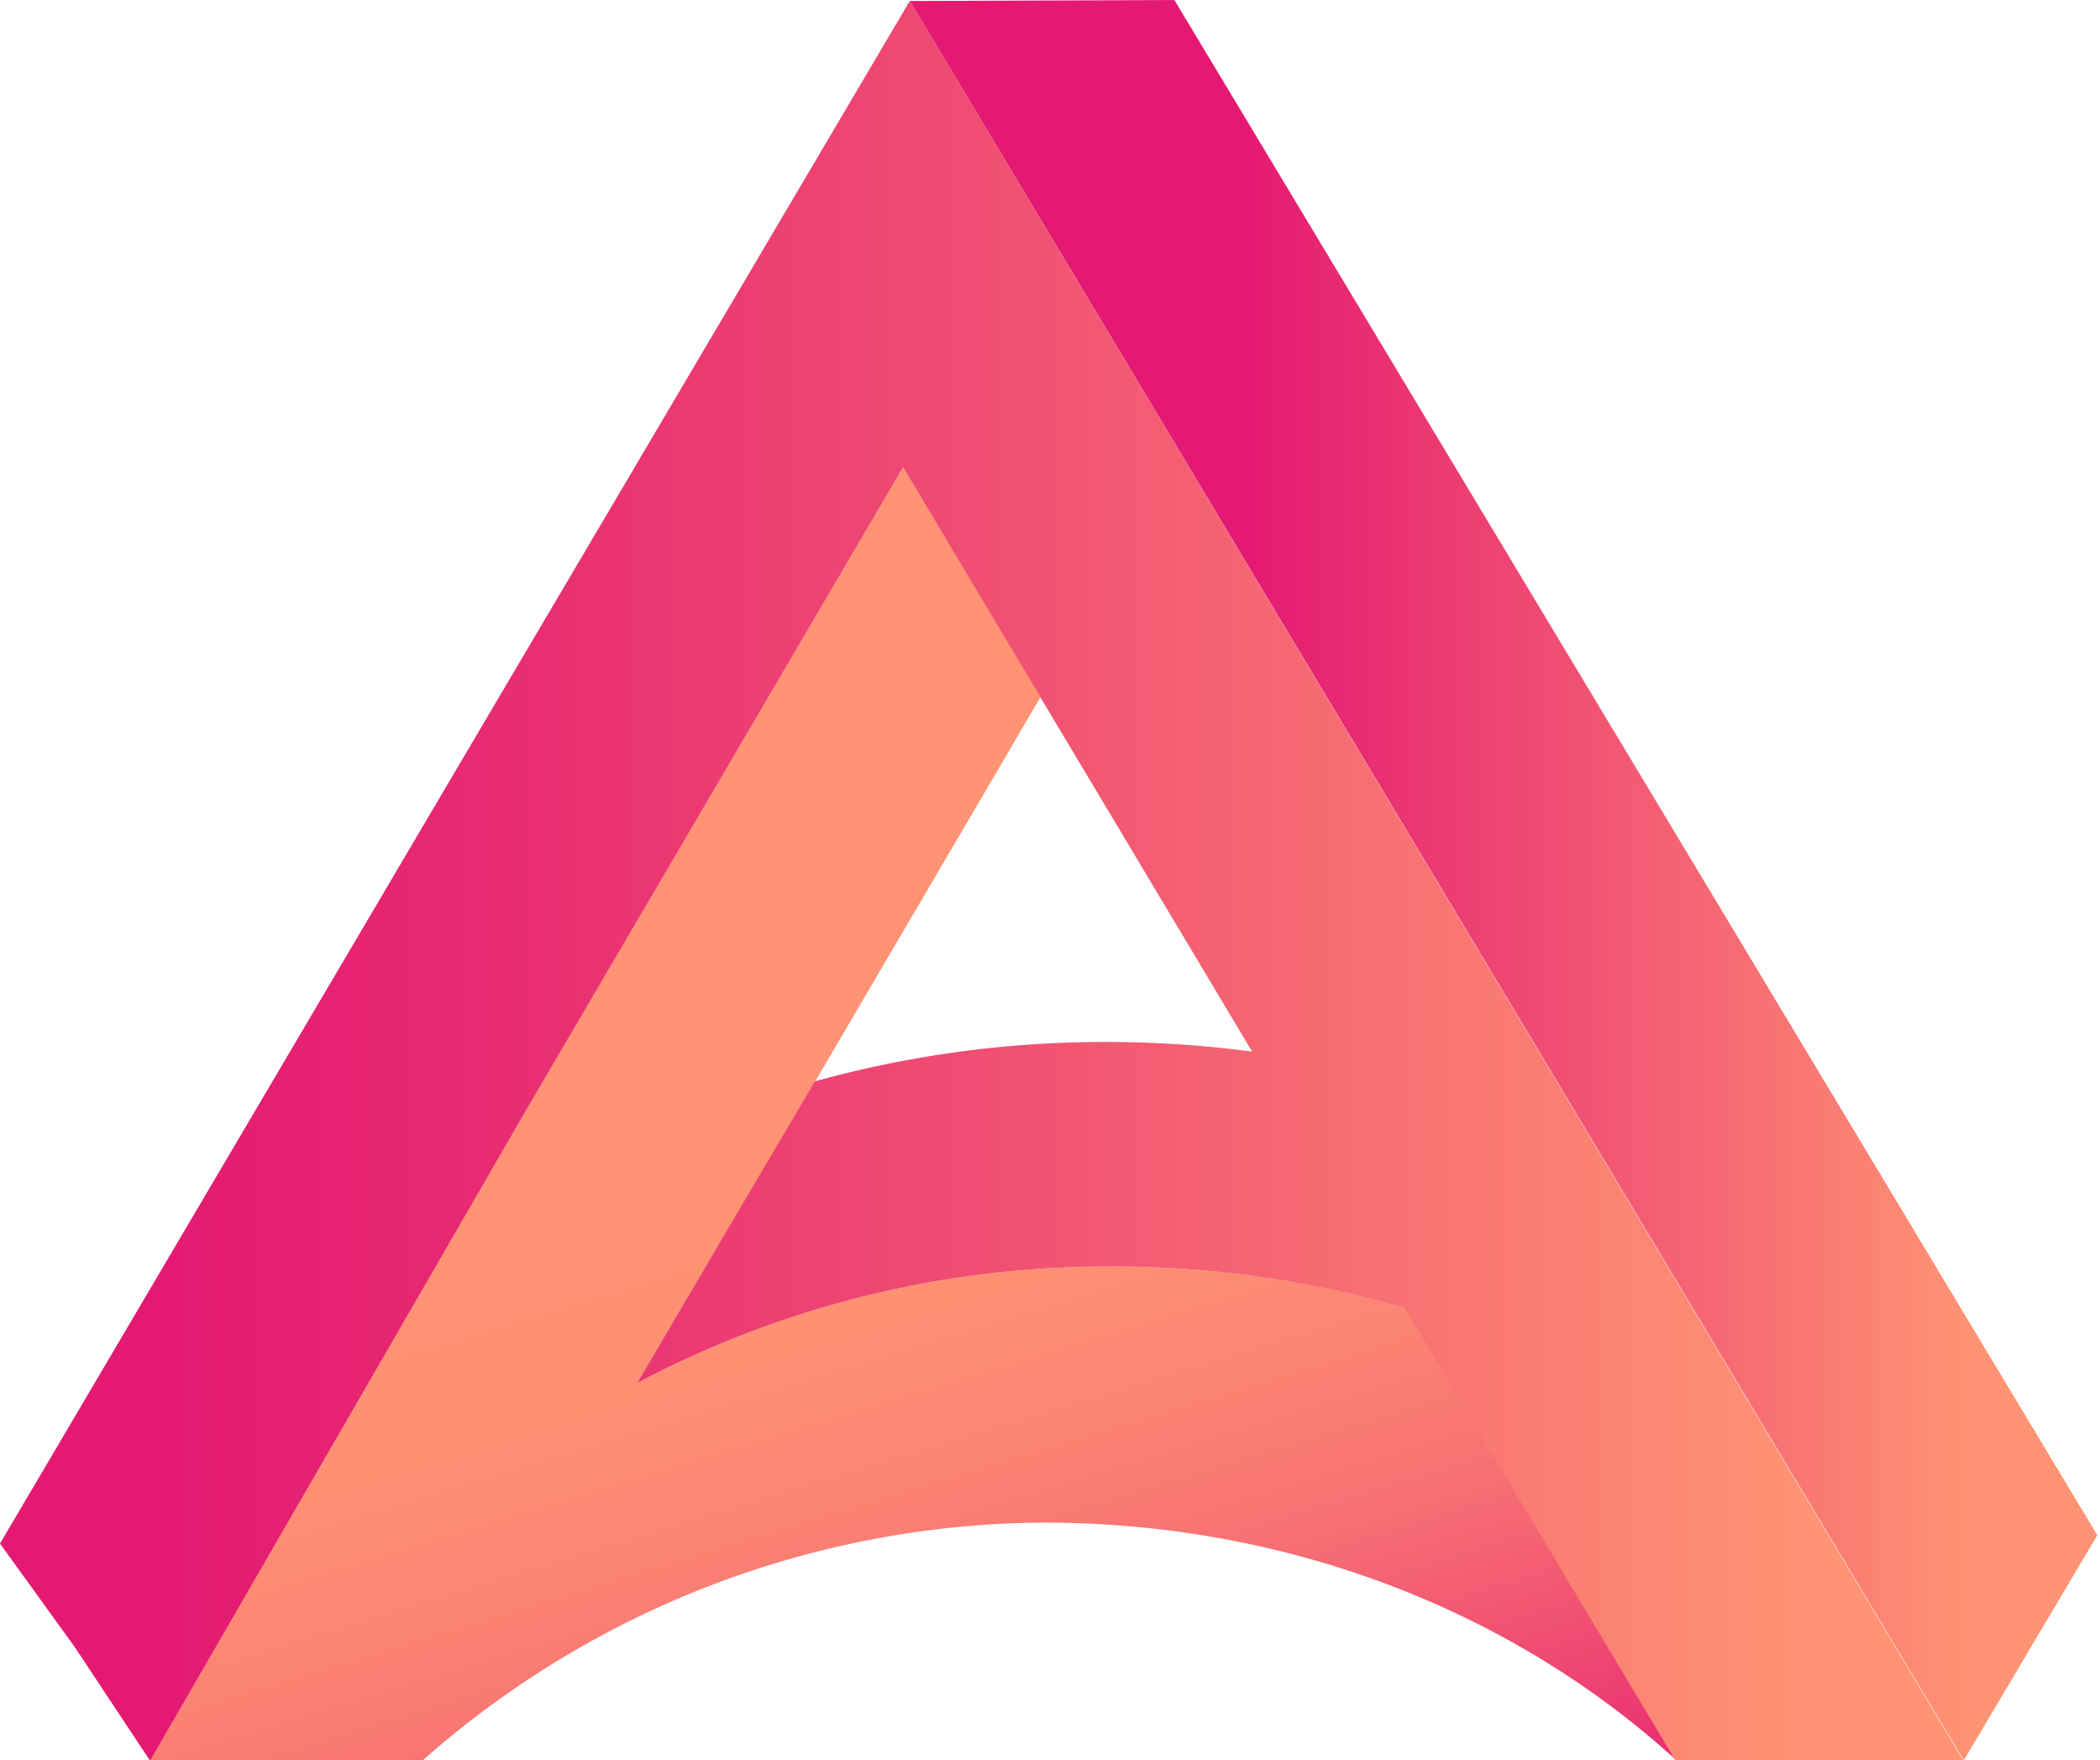
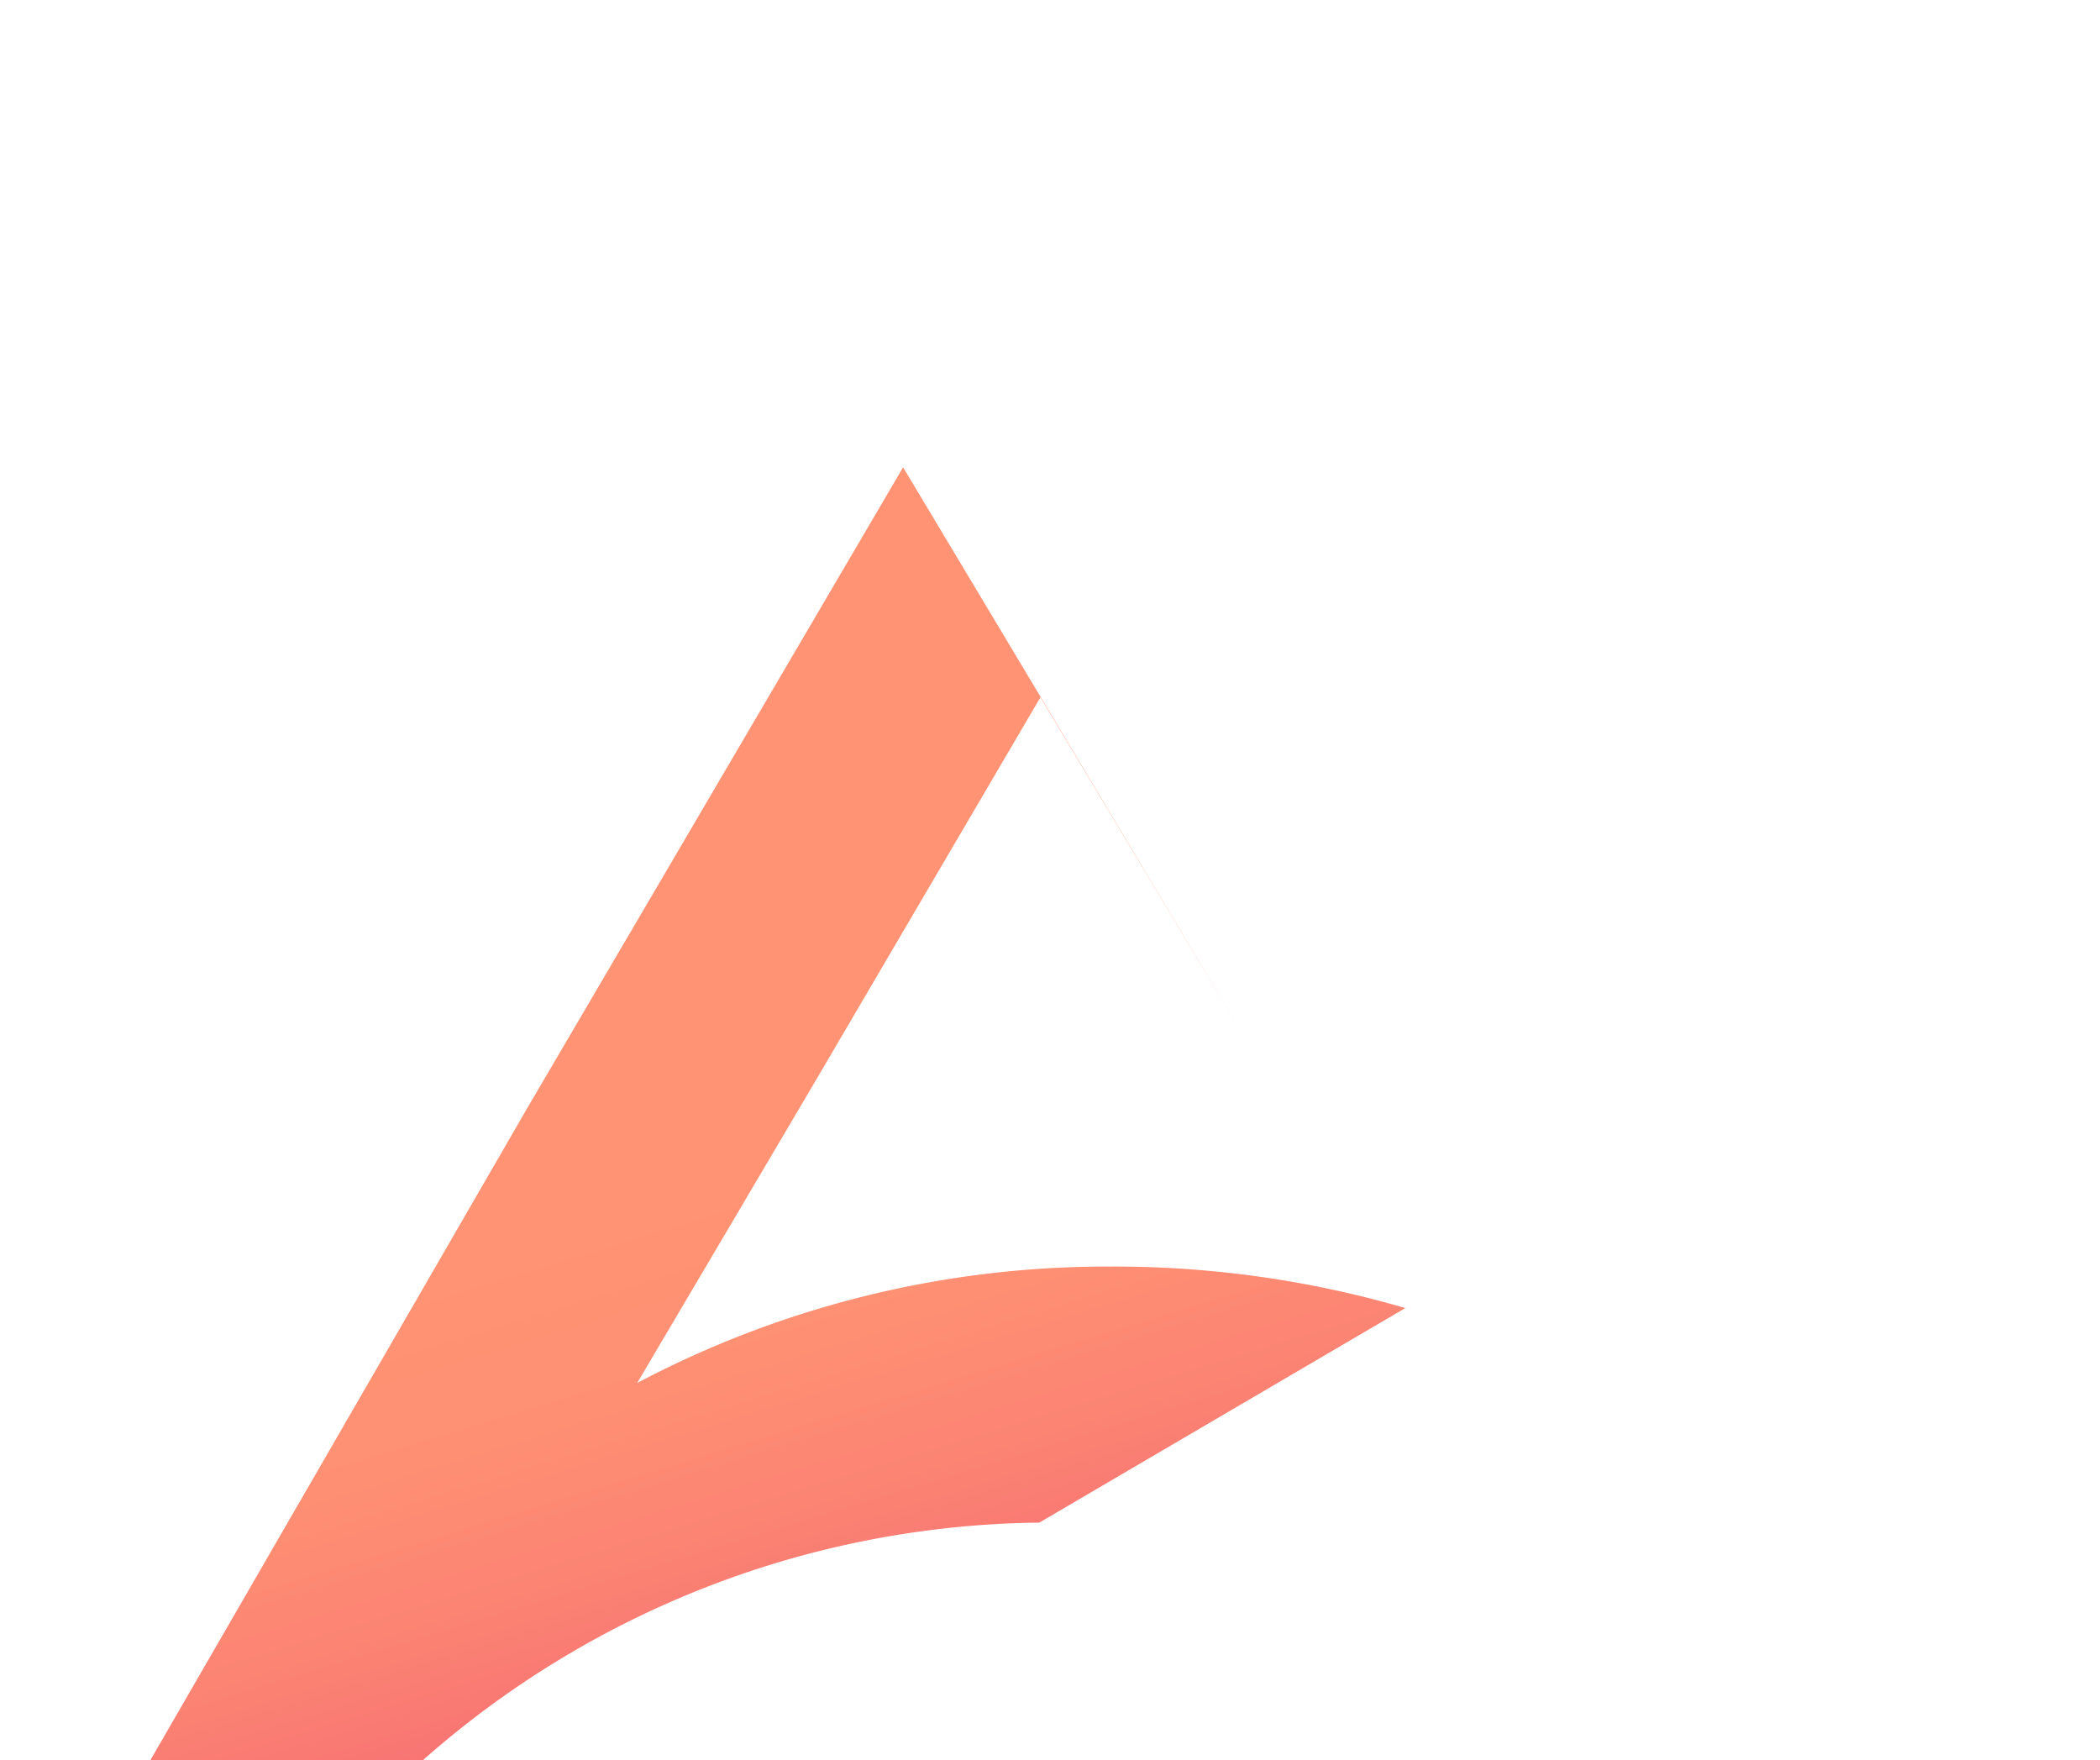
<svg xmlns="http://www.w3.org/2000/svg" xmlns:ns1="http://www.inkscape.org/namespaces/inkscape" xmlns:ns2="http://sodipodi.sourceforge.net/DTD/sodipodi-0.dtd" ns1:version="1.0 (4035a4f, 2020-05-01)" height="124.31" width="148.31" ns2:docname="Acala-Icon.svg" id="svg79" version="1.1" viewBox="0 0 148.31 124.31">
  <ns2:namedview ns1:current-layer="Layer_1-2" ns1:window-maximized="1" ns1:window-y="0" ns1:window-x="0" ns1:cy="91.604414" ns1:cx="71.60871" ns1:zoom="1.7747016" showgrid="false" id="namedview81" ns1:window-height="878" ns1:window-width="1440" ns1:pageshadow="2" ns1:pageopacity="0" guidetolerance="10" gridtolerance="10" objecttolerance="10" borderopacity="1" bordercolor="#666666" pagecolor="#ffffff" />
  <defs id="defs43">
    <style id="style10">.cls-1{fill:#2d2d2d;}.cls-2{fill:url(#linear-gradient);}.cls-3{fill:url(#linear-gradient-2);}.cls-4{fill:url(#New_Gradient_Swatch);}</style>
    <linearGradient gradientUnits="userSpaceOnUse" y2="143.92" x2="70.47" y1="45.17" x1="40.28" id="linear-gradient">
      <stop id="stop12" stop-color="#ff9373" offset="0.39" />
      <stop id="stop14" stop-color="#fe8f73" offset="0.51" />
      <stop id="stop16" stop-color="#fb8373" offset="0.62" />
      <stop id="stop18" stop-color="#f77073" offset="0.73" />
      <stop id="stop20" stop-color="#f15472" offset="0.83" />
      <stop id="stop22" stop-color="#e93172" offset="0.94" />
      <stop id="stop24" stop-color="#e41a72" offset="1" />
    </linearGradient>
    <linearGradient gradientUnits="userSpaceOnUse" y2="62.19" x2="11.99" y1="62.19" x1="138.69" id="linear-gradient-2">
      <stop id="stop27" stop-color="#ff9373" offset="0.09" />
      <stop id="stop29" stop-color="#fd8a73" offset="0.15" />
      <stop id="stop31" stop-color="#f04e72" offset="0.55" />
      <stop id="stop33" stop-color="#e72872" offset="0.85" />
      <stop id="stop35" stop-color="#e41a72" offset="1" />
    </linearGradient>
    <linearGradient gradientUnits="userSpaceOnUse" y2="62.15" x2="88.07" y1="62.15" x1="139.06" id="New_Gradient_Swatch">
      <stop id="stop38" stop-color="#ff9373" offset="0" />
      <stop id="stop40" stop-color="#e41a72" offset="1" />
    </linearGradient>
  </defs>
  <title id="title45">Asset 1</title>
  <g data-name="Layer 2" id="Layer_2">
    <g data-name="Layer 1" id="Layer_1-2">
-       <path id="path71" d="M 99.25,92.37 A 73.3,73.3 0 0 0 78.33,89.44 71,71 0 0 0 45,97.66 l 6.65,-11.26 5.9,-10 15.93,-27.16 15,25 L 63.78,33 37.19,78.33 10.6,124.33 H 29.83 A 66.78,66.78 0 0 1 73.4,107.52 c 17.62,-0.07 33.55,6.33 45,16.79 z" class="cls-2" />
-       <path id="path73" d="M 64.25,0.07 32.12,54.52 0,109 l 5.3,7.34 5.3,8 26.59,-46 L 63.78,33 88.43,74.26 A 78.7,78.7 0 0 0 77.82,73.58 76.74,76.74 0 0 0 57.55,76.36 l -5.9,10 -6.65,11.3 a 71,71 0 0 1 33.29,-8.22 73.3,73.3 0 0 1 20.92,2.93 l 19.11,31.94 h 20.33 z" class="cls-3" />
-       <polygon id="polygon75" points="148.12,108.41 82.94,0 64.25,0.07 138.69,124.31 " class="cls-4" />
+       <path id="path71" d="M 99.25,92.37 A 73.3,73.3 0 0 0 78.33,89.44 71,71 0 0 0 45,97.66 l 6.65,-11.26 5.9,-10 15.93,-27.16 15,25 L 63.78,33 37.19,78.33 10.6,124.33 H 29.83 A 66.78,66.78 0 0 1 73.4,107.52 z" class="cls-2" />
    </g>
  </g>
</svg>